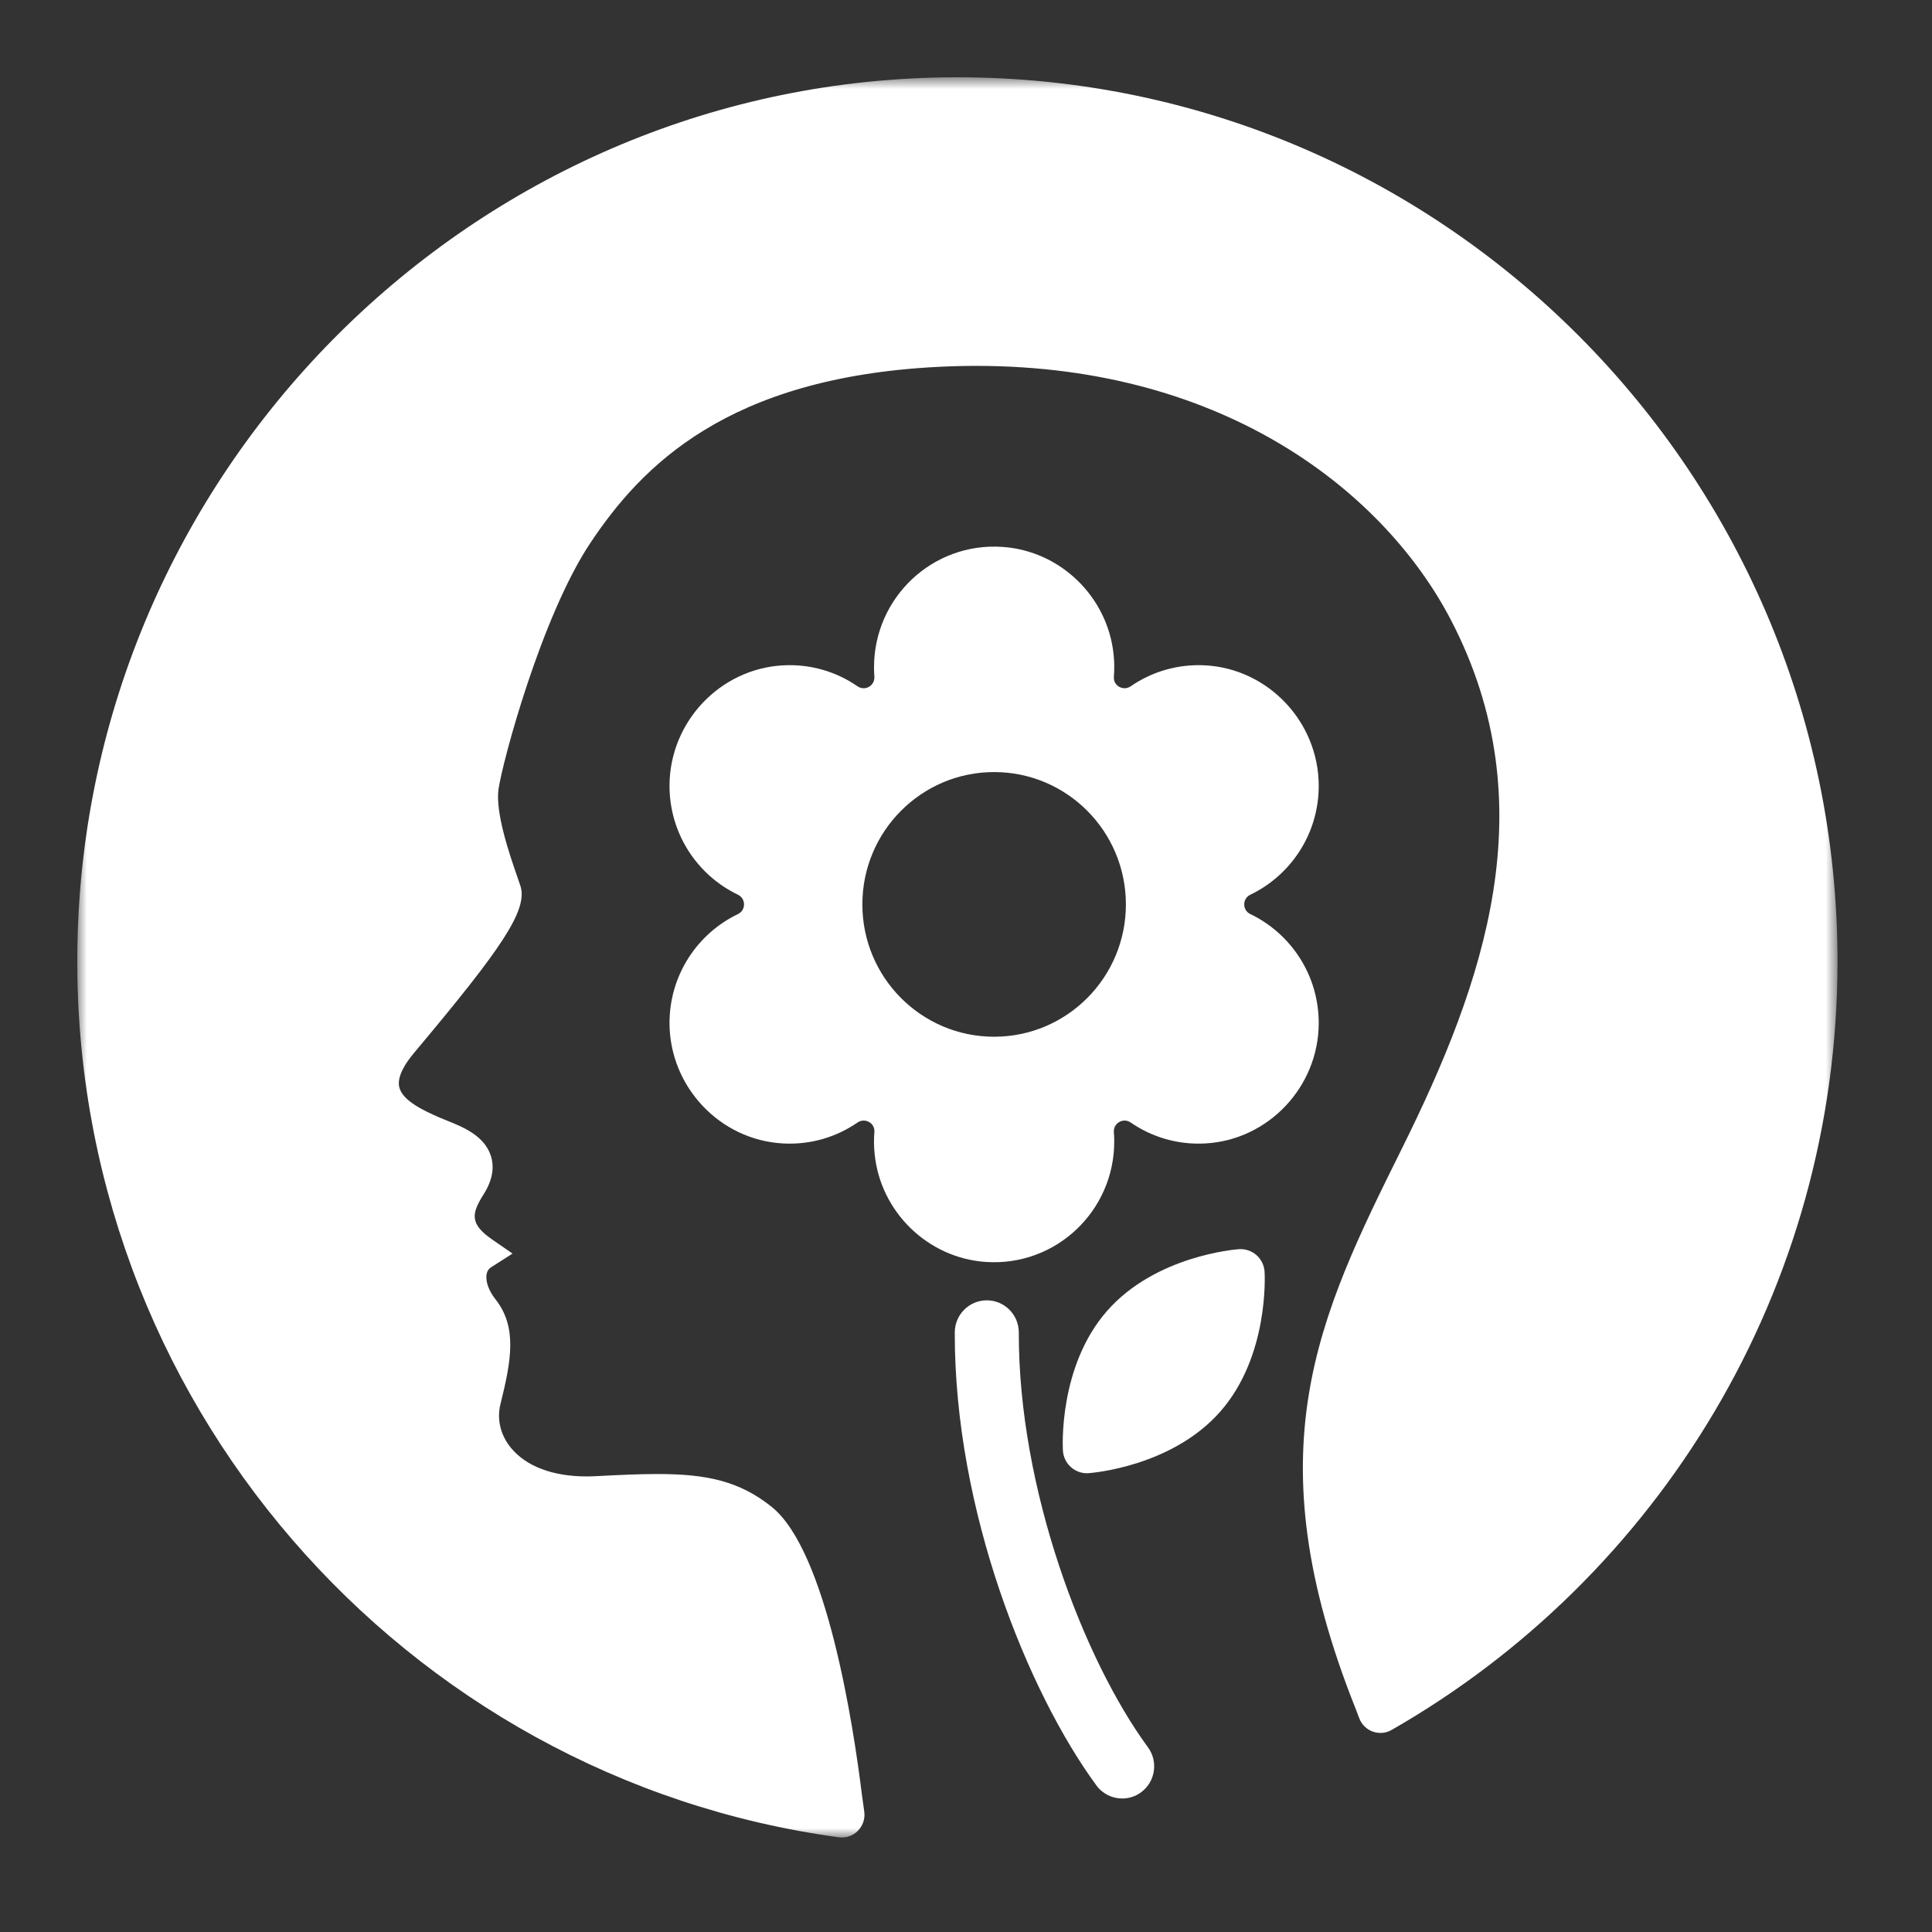
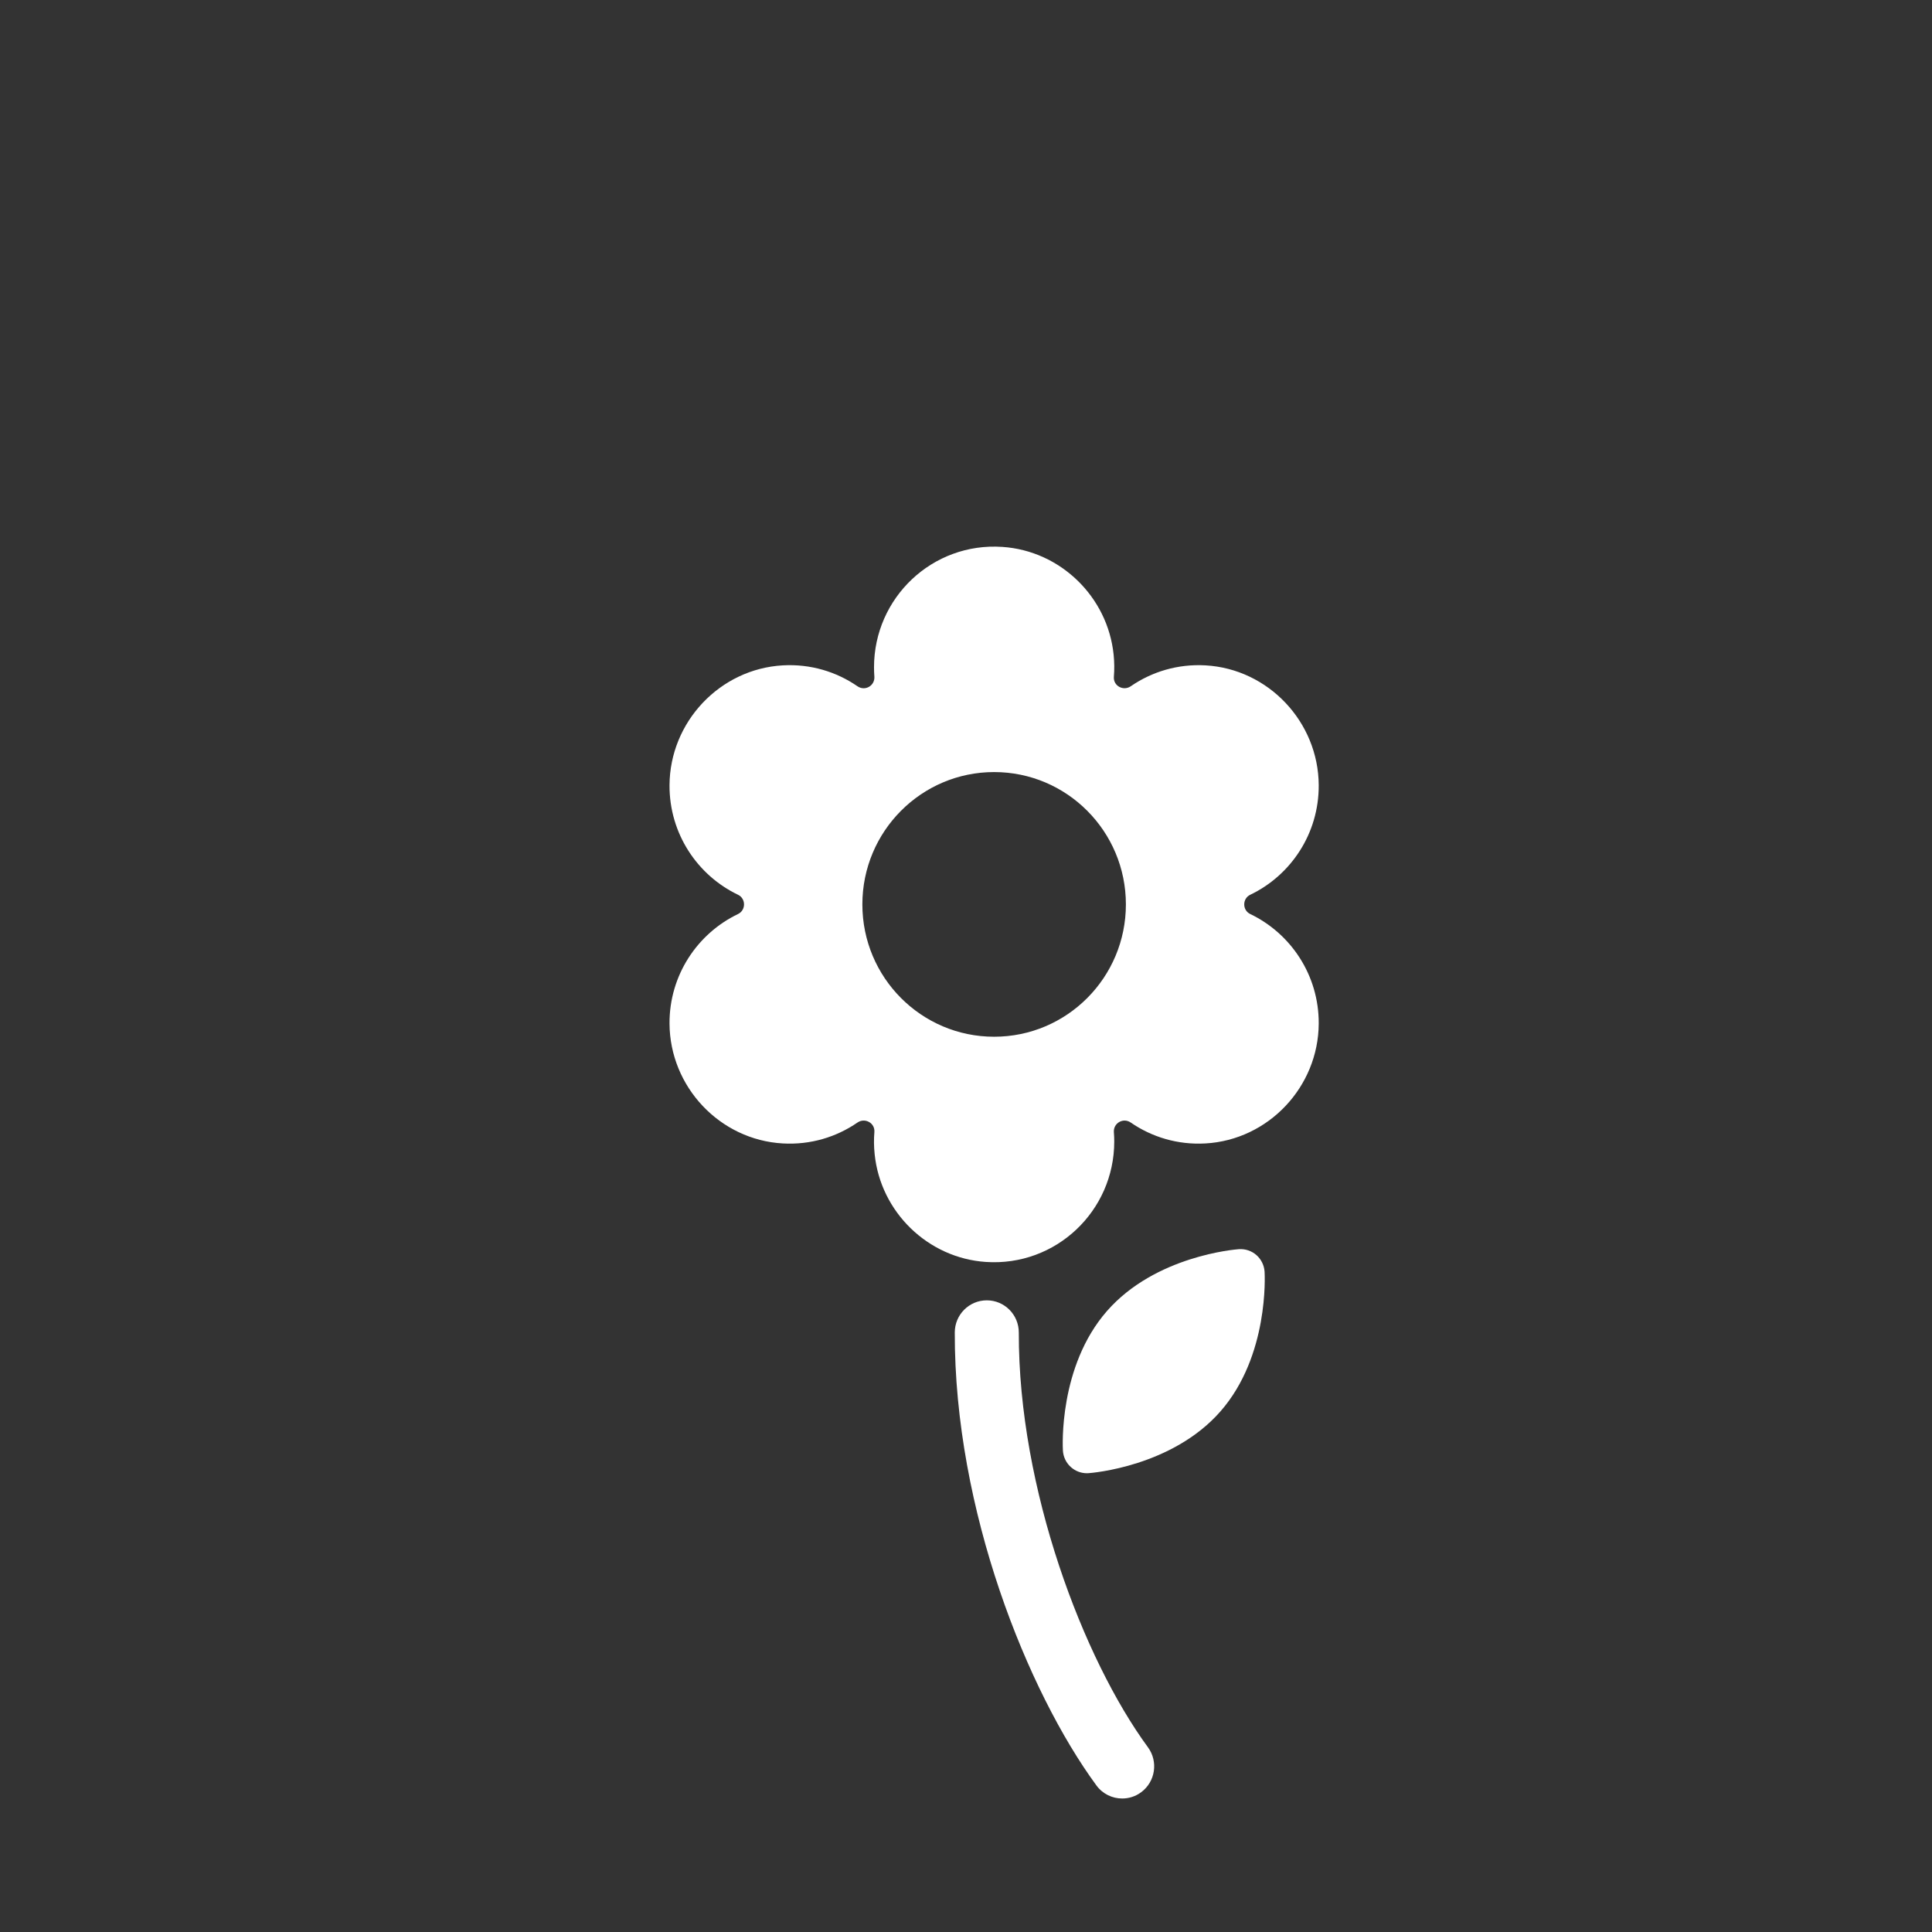
<svg xmlns="http://www.w3.org/2000/svg" xmlns:xlink="http://www.w3.org/1999/xlink" width="100px" height="100px" viewBox="0 0 100 100" version="1.1">
  <rect x="0" y="0" width="100" height="100" fill="#333333" stroke="none" />
  <title>icon-be-inspired-white</title>
  <desc>Created with Sketch.</desc>
  <defs>
    <polygon id="path-1" points="5.65926429e-15 92 5.65926429e-15 0.891 91.109 0.891 91.109 46.445 91.109 92" />
  </defs>
  <g id="White-icons" stroke="none" stroke-width="1" fill="none" fill-rule="evenodd">
    <g id="icon-be-inspired-white">
      <g id="Page-1" transform="translate(4, 3)">
        <path d="M61.455,62.828 C61.434,62.496 61.283,62.184 61.034,61.964 C60.784,61.744 60.459,61.635 60.126,61.657 C59.951,61.67 55.801,61.995 53.295,64.86 C50.789,67.727 51.005,71.903 51.016,72.079 C51.035,72.412 51.186,72.724 51.436,72.943 C51.664,73.144 51.955,73.254 52.256,73.254 C52.285,73.254 52.314,73.253 52.344,73.251 C52.519,73.238 56.67,72.913 59.176,70.047 C61.681,67.181 61.465,63.005 61.455,62.828" id="Fill-1" fill="#FFFFFF" />
        <path d="M47.456,50.661 C43.69,50.661 40.636,47.596 40.636,43.812 C40.636,40.029 43.69,36.962 47.456,36.962 C51.222,36.962 54.276,40.029 54.276,43.812 C54.276,47.596 51.222,50.661 47.456,50.661 M60.712,44.31 C60.298,44.112 60.298,43.511 60.712,43.313 C62.816,42.306 64.269,40.145 64.257,37.642 C64.24,34.368 61.651,31.622 58.395,31.439 C56.958,31.358 55.618,31.77 54.529,32.52 C54.142,32.786 53.617,32.499 53.654,32.032 C53.684,31.657 53.681,31.273 53.641,30.883 C53.333,27.886 50.883,25.511 47.889,25.308 C44.26,25.059 41.239,27.945 41.239,31.538 C41.239,31.698 41.245,31.858 41.257,32.017 C41.292,32.492 40.776,32.791 40.385,32.523 C39.295,31.77 37.956,31.358 36.517,31.439 C33.261,31.622 30.671,34.368 30.654,37.642 C30.642,40.145 32.096,42.306 34.2,43.313 C34.614,43.511 34.614,44.112 34.2,44.31 C32.096,45.319 30.642,47.48 30.654,49.98 C30.672,53.257 33.261,56.002 36.517,56.184 C37.955,56.266 39.294,55.853 40.383,55.102 C40.769,54.837 41.294,55.124 41.258,55.593 C41.227,55.968 41.231,56.35 41.272,56.74 C41.578,59.739 44.029,62.114 47.022,62.318 C50.651,62.565 53.673,59.681 53.673,56.087 C53.673,55.925 53.667,55.766 53.654,55.606 C53.618,55.133 54.136,54.833 54.526,55.102 C55.617,55.853 56.956,56.266 58.395,56.184 C61.651,56.002 64.24,53.257 64.257,49.981 C64.269,47.48 62.816,45.319 60.712,44.31" id="Fill-3" fill="#FFFFFF" />
        <path d="M54.084,90.09 C53.575,90.09 53.073,89.856 52.749,89.412 C49.202,84.578 45.396,75.179 45.419,65.965 C45.422,65.047 46.163,64.305 47.076,64.305 L47.081,64.305 C47.996,64.307 48.736,65.054 48.733,65.974 C48.713,74.056 52.08,82.89 55.417,87.438 C55.96,88.178 55.803,89.22 55.066,89.766 C54.771,89.985 54.426,90.09 54.084,90.09" id="Fill-5" fill="#FFFFFF" />
        <g id="Group-9" transform="translate(0, 0.109)">
          <mask id="mask-2" fill="white">
            <use xlink:href="#path-1" />
          </mask>
          <g id="Clip-8" />
-           <path d="M44.228,0.91 C20.004,1.605 0.434,21.49 0.007,45.827 C-0.405,69.334 16.931,88.936 39.422,91.989 C40.188,92.093 40.839,91.43 40.734,90.662 L40.612,89.777 C40.166,86.168 38.793,77.186 35.949,74.892 C34.266,73.535 32.536,73.185 30.021,73.186 C29.085,73.186 28.041,73.234 26.85,73.297 C26.685,73.306 26.522,73.31 26.363,73.31 C24.616,73.31 23.234,72.792 22.444,71.829 C21.906,71.173 21.708,70.35 21.903,69.571 C22.468,67.298 22.781,65.578 21.642,64.137 C21.299,63.704 21.124,63.213 21.184,62.855 C21.212,62.687 21.29,62.568 21.429,62.478 L22.528,61.776 L21.456,61.034 C20.271,60.213 20.429,59.667 21.039,58.697 C21.48,57.996 21.604,57.329 21.406,56.715 C21.068,55.67 19.957,55.223 19.144,54.897 C19.013,54.846 18.889,54.796 18.779,54.747 L18.707,54.716 C18.006,54.405 16.833,53.886 16.665,53.158 C16.537,52.606 17,51.904 17.412,51.412 L17.596,51.192 C21.9,46.048 23.353,43.997 22.933,42.733 C22.889,42.599 22.833,42.439 22.77,42.258 C22.4,41.19 21.628,38.969 21.803,37.742 C22.004,36.328 24.024,28.791 26.563,24.984 C29.198,21.036 33.622,16.433 44.547,15.88 C45.223,15.846 45.885,15.829 46.537,15.829 C59.57,15.83 67.745,22.514 71.112,29.005 C76.06,38.548 72.814,47.775 68.57,56.324 C64.216,65.092 60.837,71.978 66.171,85.344 L66.356,85.83 C66.612,86.502 67.405,86.79 68.027,86.434 C81.8,78.556 91.109,63.674 91.109,46.647 C91.109,20.974 69.95,0.172 44.228,0.91" id="Fill-7" fill="#FFFFFF" mask="url(#mask-2)" />
        </g>
      </g>
    </g>
  </g>
</svg>